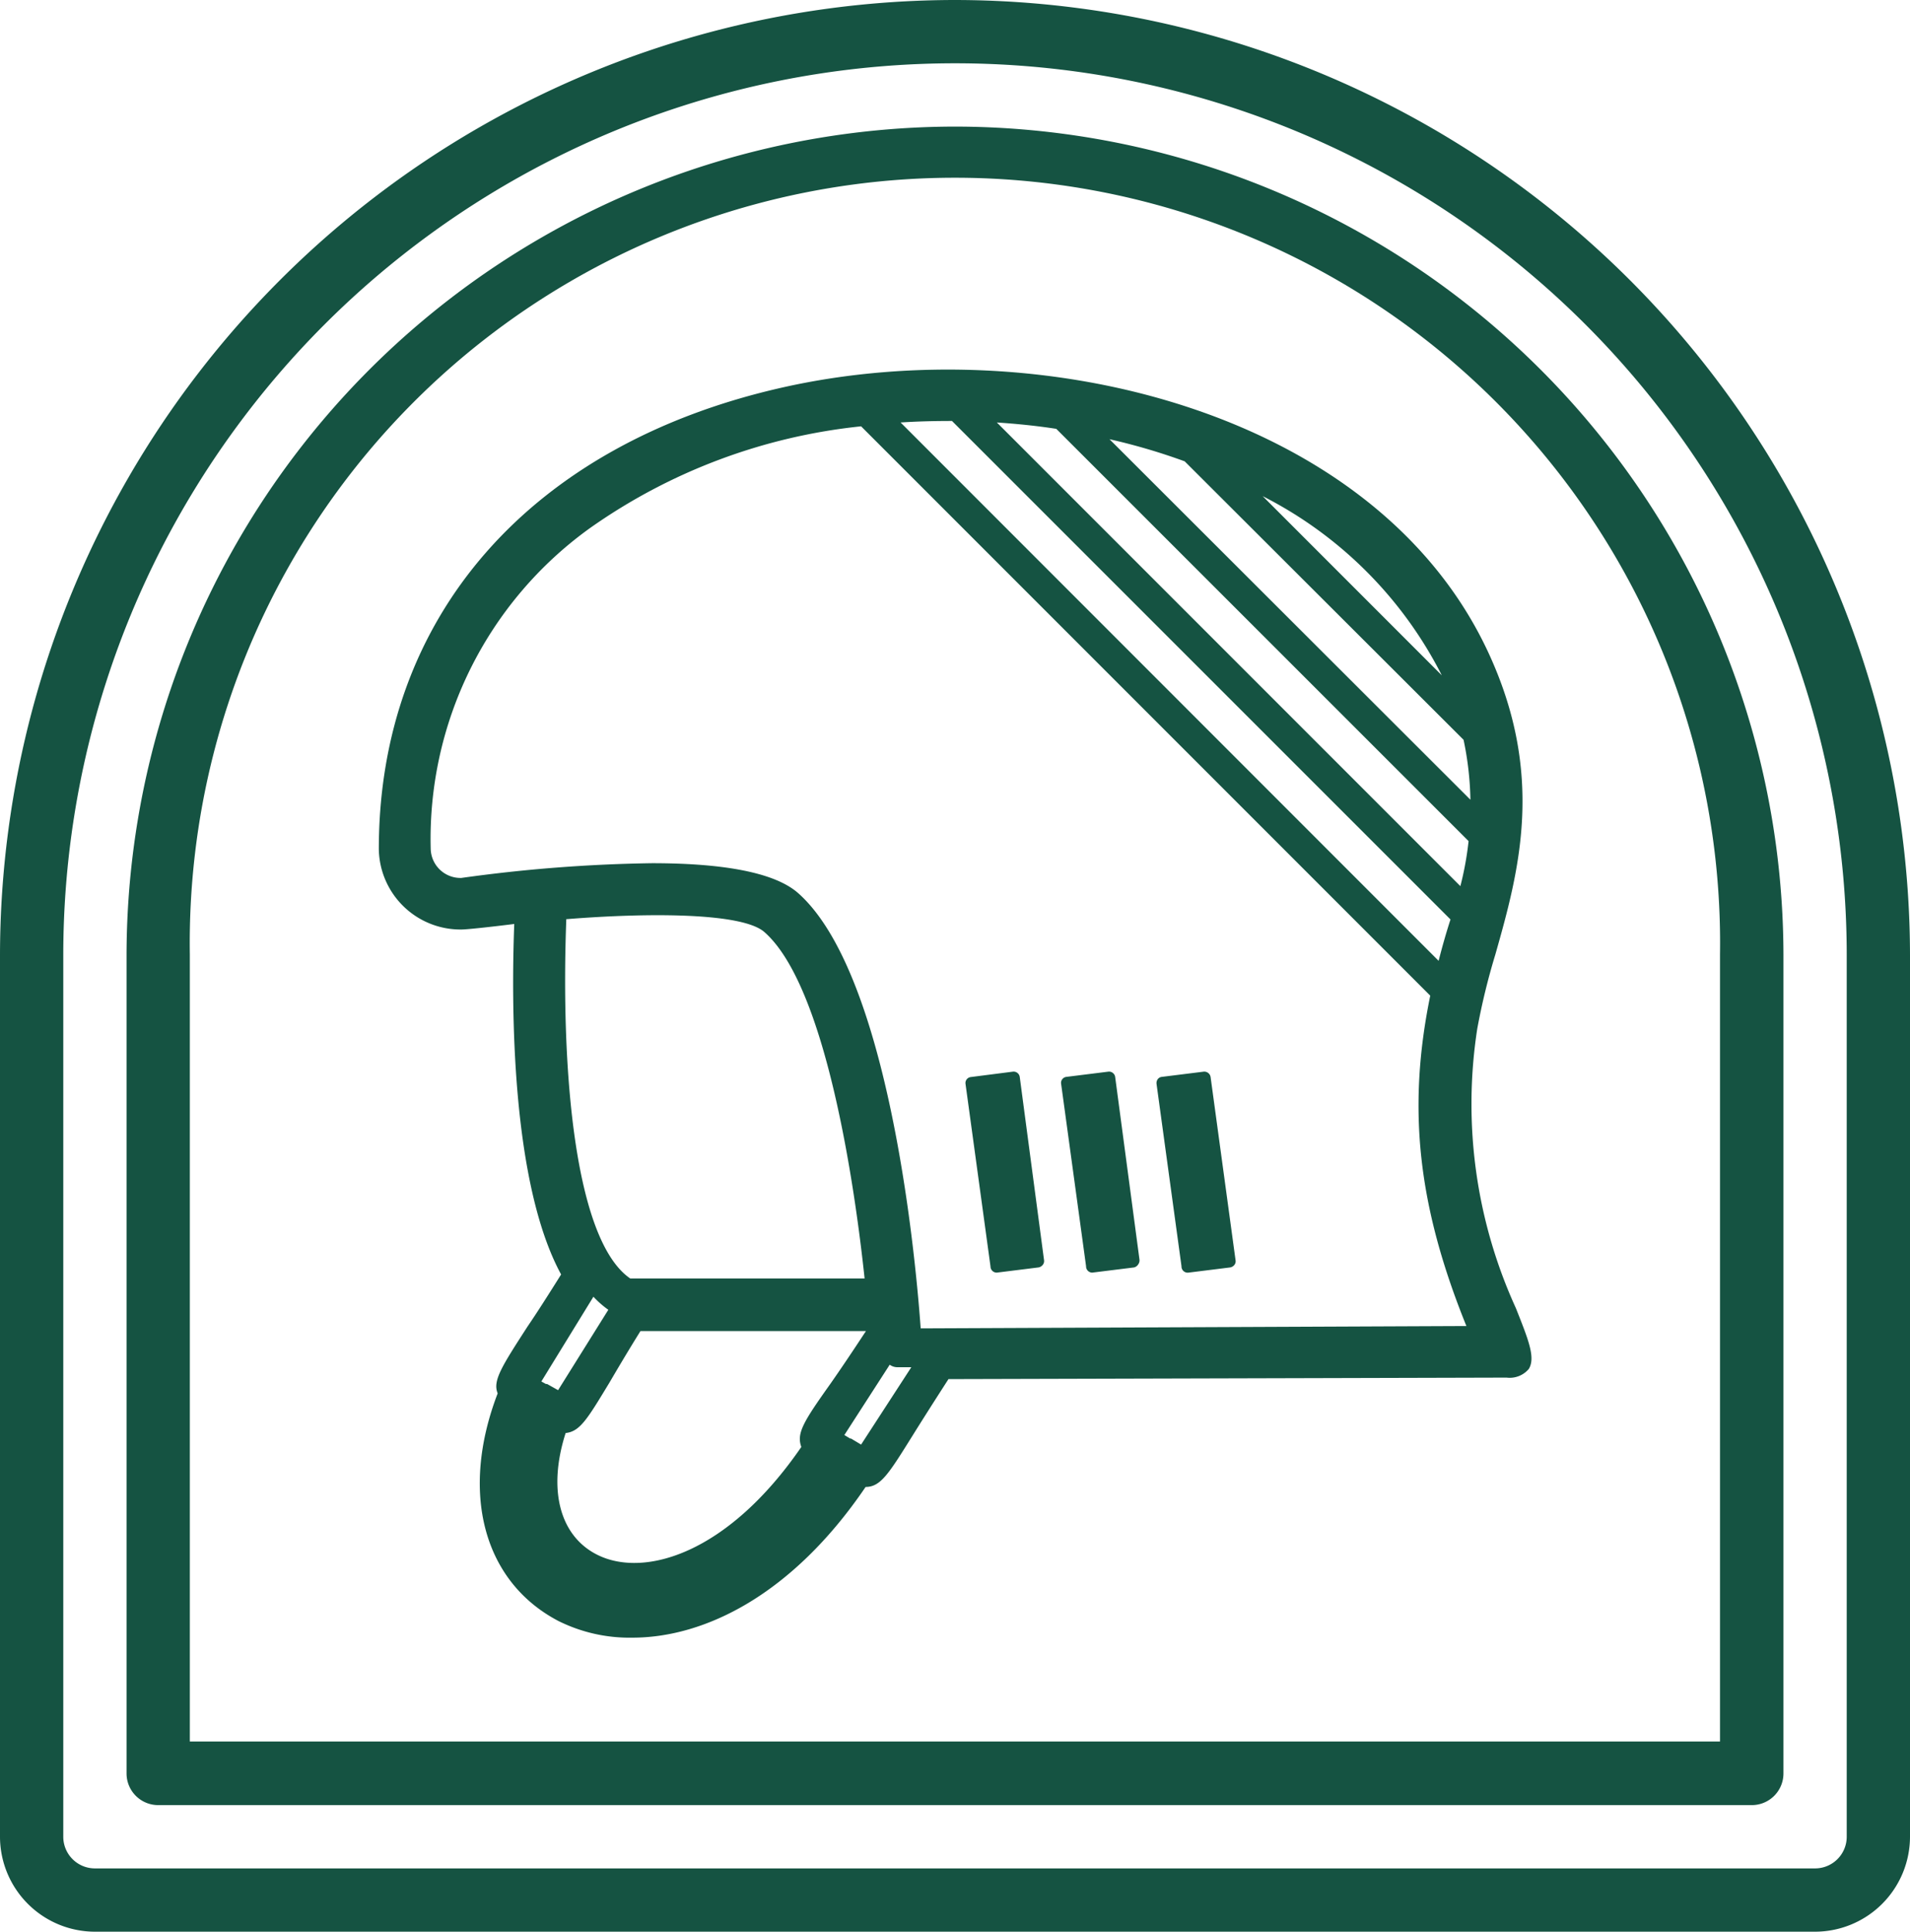
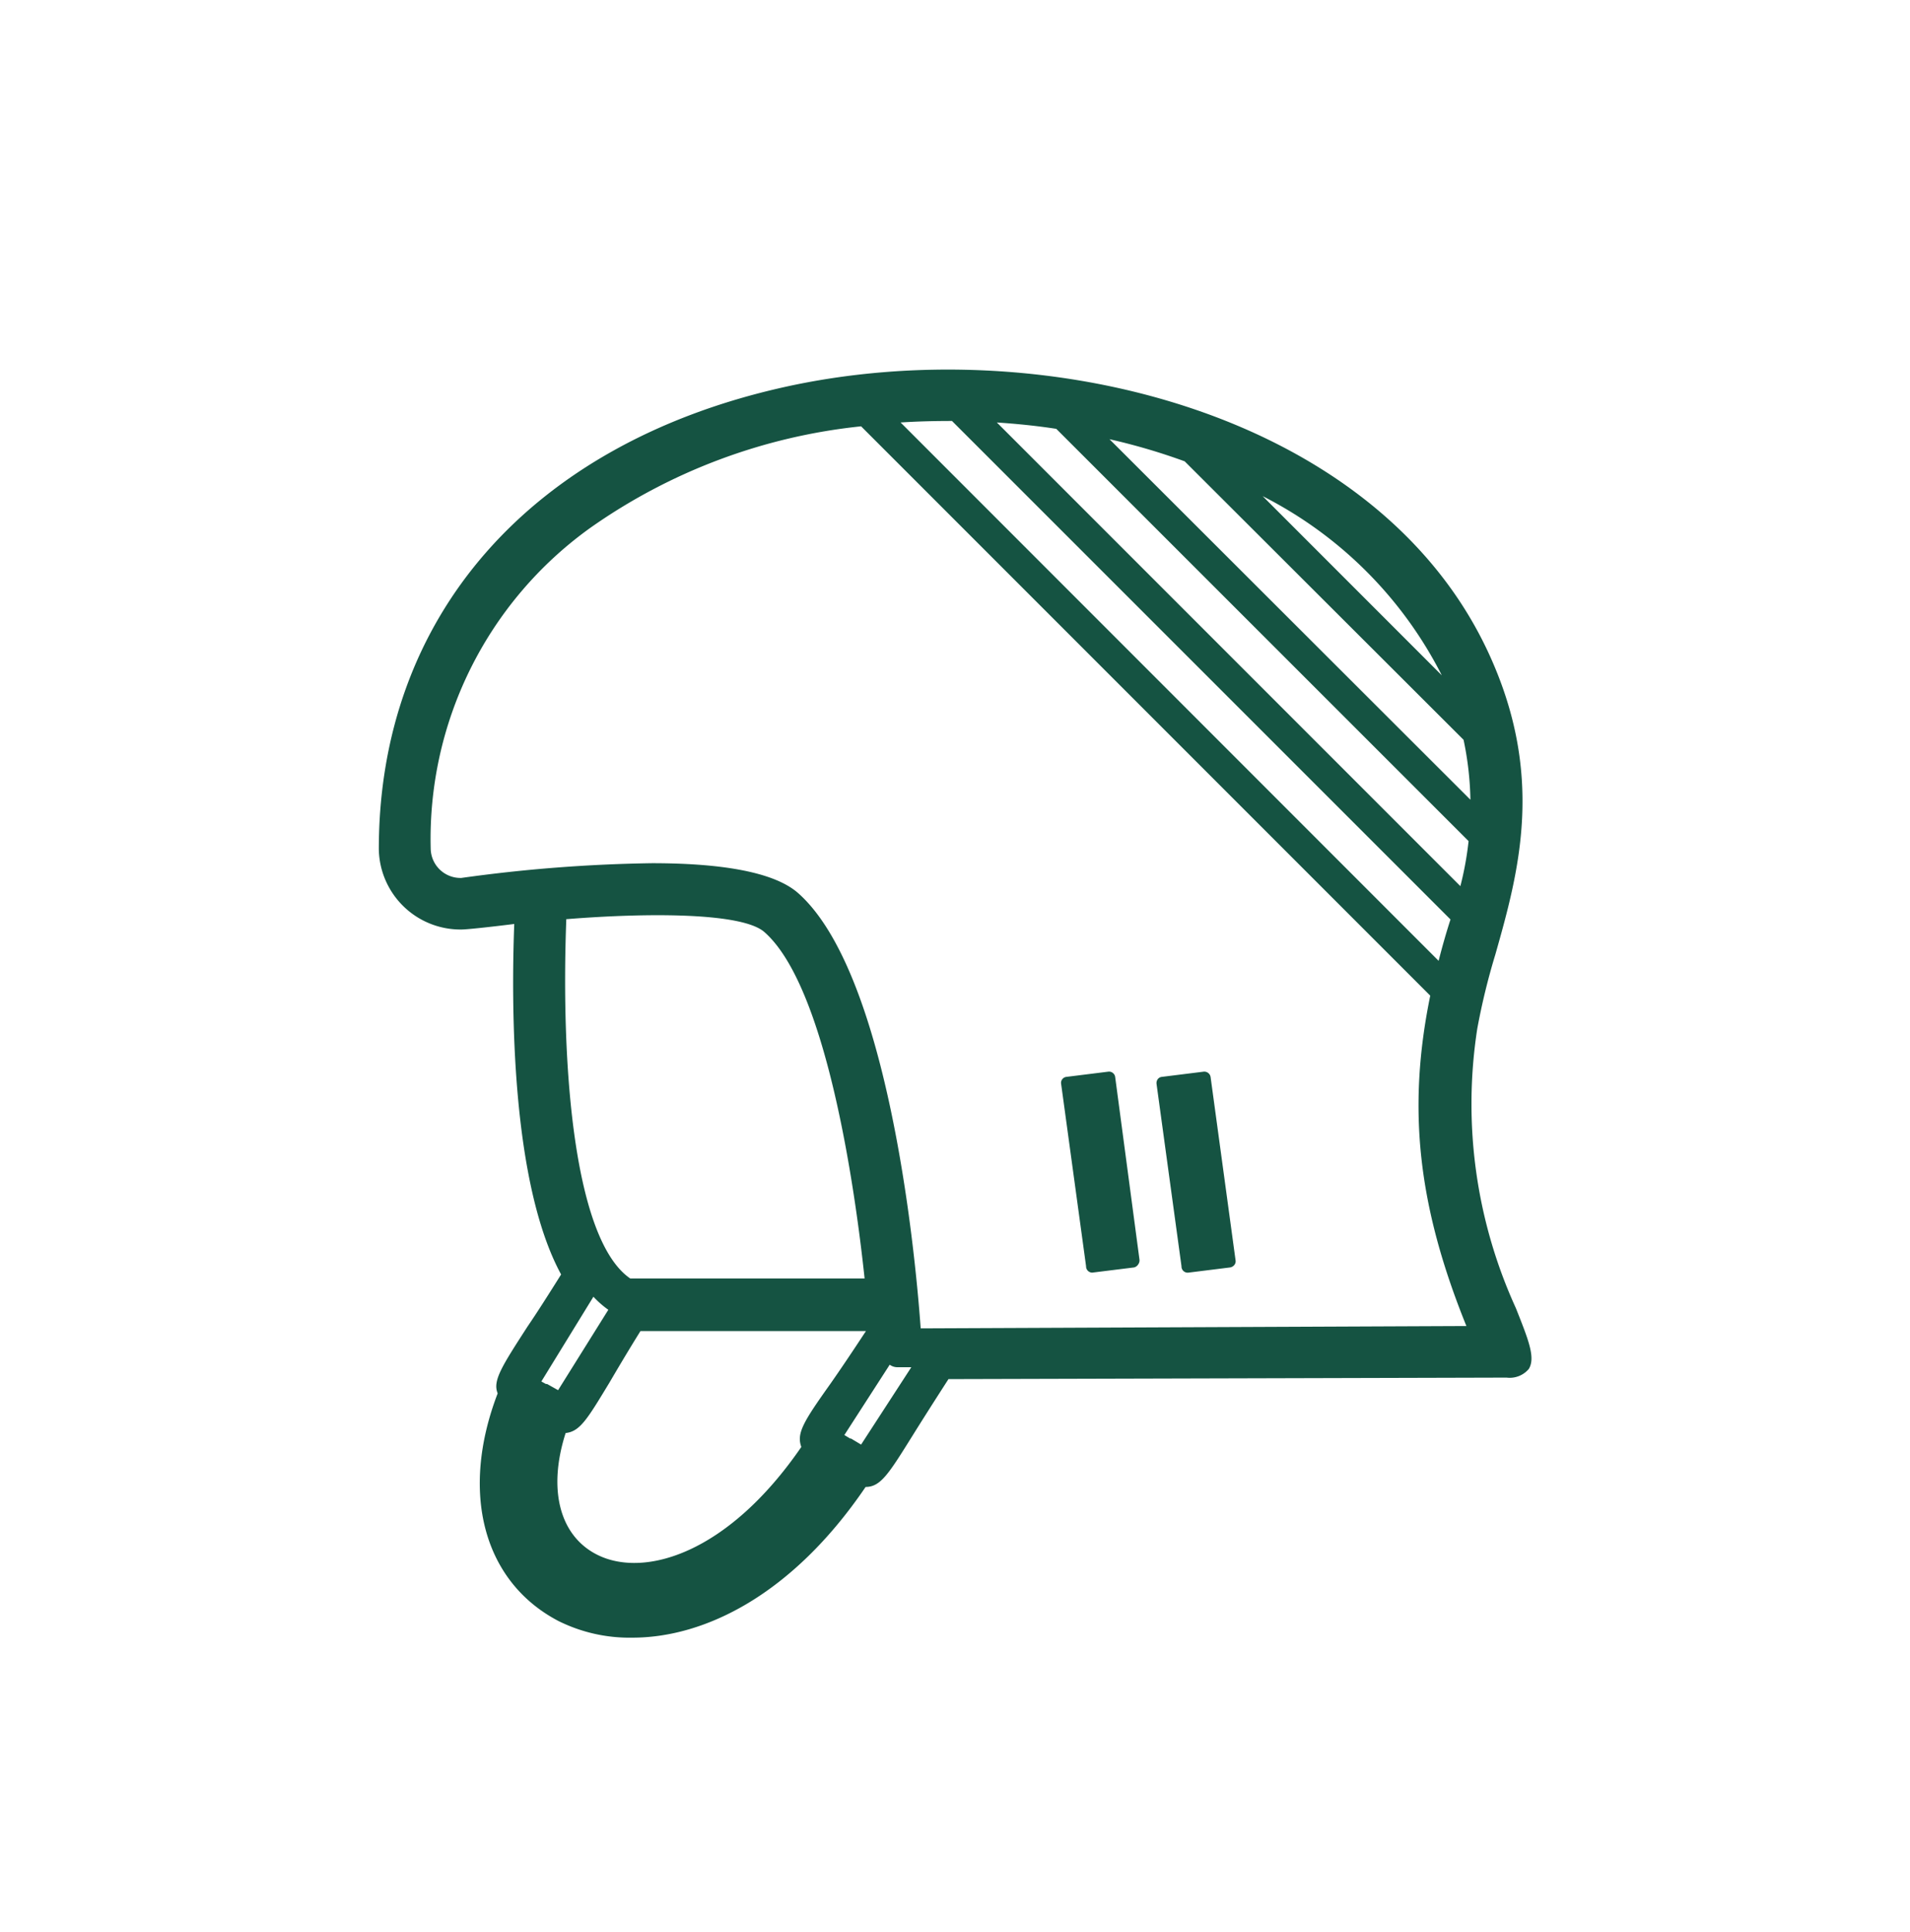
<svg xmlns="http://www.w3.org/2000/svg" viewBox="0 0 114.1 115.36">
  <defs>
    <style>.cls-1{fill:#155342;}</style>
  </defs>
  <title>activites</title>
  <g id="Calque_2" data-name="Calque 2">
    <g id="Calque_1-2" data-name="Calque 1">
      <path class="cls-1" d="M90.56,78.13a29.35,29.35,0,0,1-2.31-16.7h0A40,40,0,0,1,89.33,57c1.42-5,3-10.75-.47-18.14C82.15,24.6,62.2,19.68,46.79,23.13,31.66,26.52,22.63,36.84,22.63,50.72a4.88,4.88,0,0,0,4.93,4.79c.33,0,1.71-.15,3.16-.33-.18,4.8-.2,15.42,2.8,20.93-.79,1.26-1.44,2.28-2,3.1-1.55,2.4-2.1,3.25-1.79,4-2.27,5.92-.86,11.24,3.62,13.59a9.52,9.52,0,0,0,4.43,1c4.31,0,9.55-2.55,13.93-9,.91,0,1.39-.8,2.87-3.17.53-.85,1.21-1.92,2.08-3.27L90,82.27a1.49,1.49,0,0,0,1.33-.52C91.74,81.07,91.3,80,90.56,78.13ZM53.8,25.23c1.1-.07,2.05-.09,3.07-.09L86.65,54.91c-.26.8-.49,1.61-.71,2.47ZM53.15,81.5a.78.78,0,0,0,.45.15h.84l-3,4.62-.6-.36-.05,0-.35-.21Zm-5.28,4.91c-4.39,6.39-9.38,7.83-12.17,6.45-2.25-1.11-3-3.88-1.91-7.28.86-.09,1.3-.84,2.61-3,.47-.8,1.07-1.82,1.86-3.09H51.73c-.86,1.31-1.55,2.33-2.11,3.13C48,84.9,47.57,85.59,47.87,86.41Zm-14-31.52c4.88-.39,10.44-.39,11.78.76,3.7,3.22,5.42,15.23,6,20.7h-14C34.32,74.07,33.49,63.86,33.83,54.89Zm1.58,22.55a5.85,5.85,0,0,0,.89.78l-3,4.8-.66-.37h0l-.07,0-.27-.15ZM47.65,53.31c-1.51-1.3-4.82-1.76-8.7-1.76a91.13,91.13,0,0,0-11.39.88,1.78,1.78,0,0,1-1.83-1.72,22.85,22.85,0,0,1,9.51-19.17,34.18,34.18,0,0,1,16.2-6.08l34,34C84.06,66.2,84.69,72,87.6,79.19L55,79.33C54.62,74,52.93,57.93,47.65,53.31Zm40.08-3.08a18.85,18.85,0,0,1-.49,2.69L59.55,25.23c1.2.08,2.39.2,3.55.38Zm-21.45-24a36.78,36.78,0,0,1,4.49,1.32L87.43,44.18a18.78,18.78,0,0,1,.41,3.58Zm9.15,3.4a24.37,24.37,0,0,1,10.7,10.7Z" />
-       <path class="cls-1" d="M59.55,76h0l2.49-.31a.41.41,0,0,0,.25-.15.36.36,0,0,0,.08-.28L60.92,64.33A.37.37,0,0,0,60.5,64L58,64.32a.36.36,0,0,0-.32.42l1.49,10.89A.37.37,0,0,0,59.55,76Z" />
      <path class="cls-1" d="M65.25,76h0l2.5-.31A.41.41,0,0,0,68,75.5a.4.4,0,0,0,.07-.28L66.62,64.33A.37.37,0,0,0,66.2,64l-2.49.31a.36.36,0,0,0-.32.42l1.49,10.89A.37.37,0,0,0,65.25,76Z" />
      <path class="cls-1" d="M71,76h0l2.49-.31a.41.41,0,0,0,.25-.15.35.35,0,0,0,.07-.28L72.32,64.33A.38.38,0,0,0,71.9,64l-2.49.31a.35.35,0,0,0-.25.14.4.4,0,0,0-.07.28l1.49,10.89A.37.37,0,0,0,71,76Z" />
-       <path class="cls-1" d="M57.05,0A57.11,57.11,0,0,0,0,57.05v52.64a5.68,5.68,0,0,0,5.67,5.67H108.43a5.68,5.68,0,0,0,5.67-5.67V57.05A57.12,57.12,0,0,0,57.05,0Zm53.27,109.69a1.89,1.89,0,0,1-1.89,1.89H5.67a1.89,1.89,0,0,1-1.89-1.89V57.05a53.27,53.27,0,0,1,106.54,0ZM57.05,7.56A49.54,49.54,0,0,0,7.56,57.05v48.86a1.89,1.89,0,0,0,1.89,1.89h95.2a1.89,1.89,0,0,0,1.89-1.89V57.05A49.54,49.54,0,0,0,57.05,7.56ZM102.75,104H11.34v-47a45.71,45.71,0,1,1,91.41,0Z" />
    </g>
  </g>
</svg>